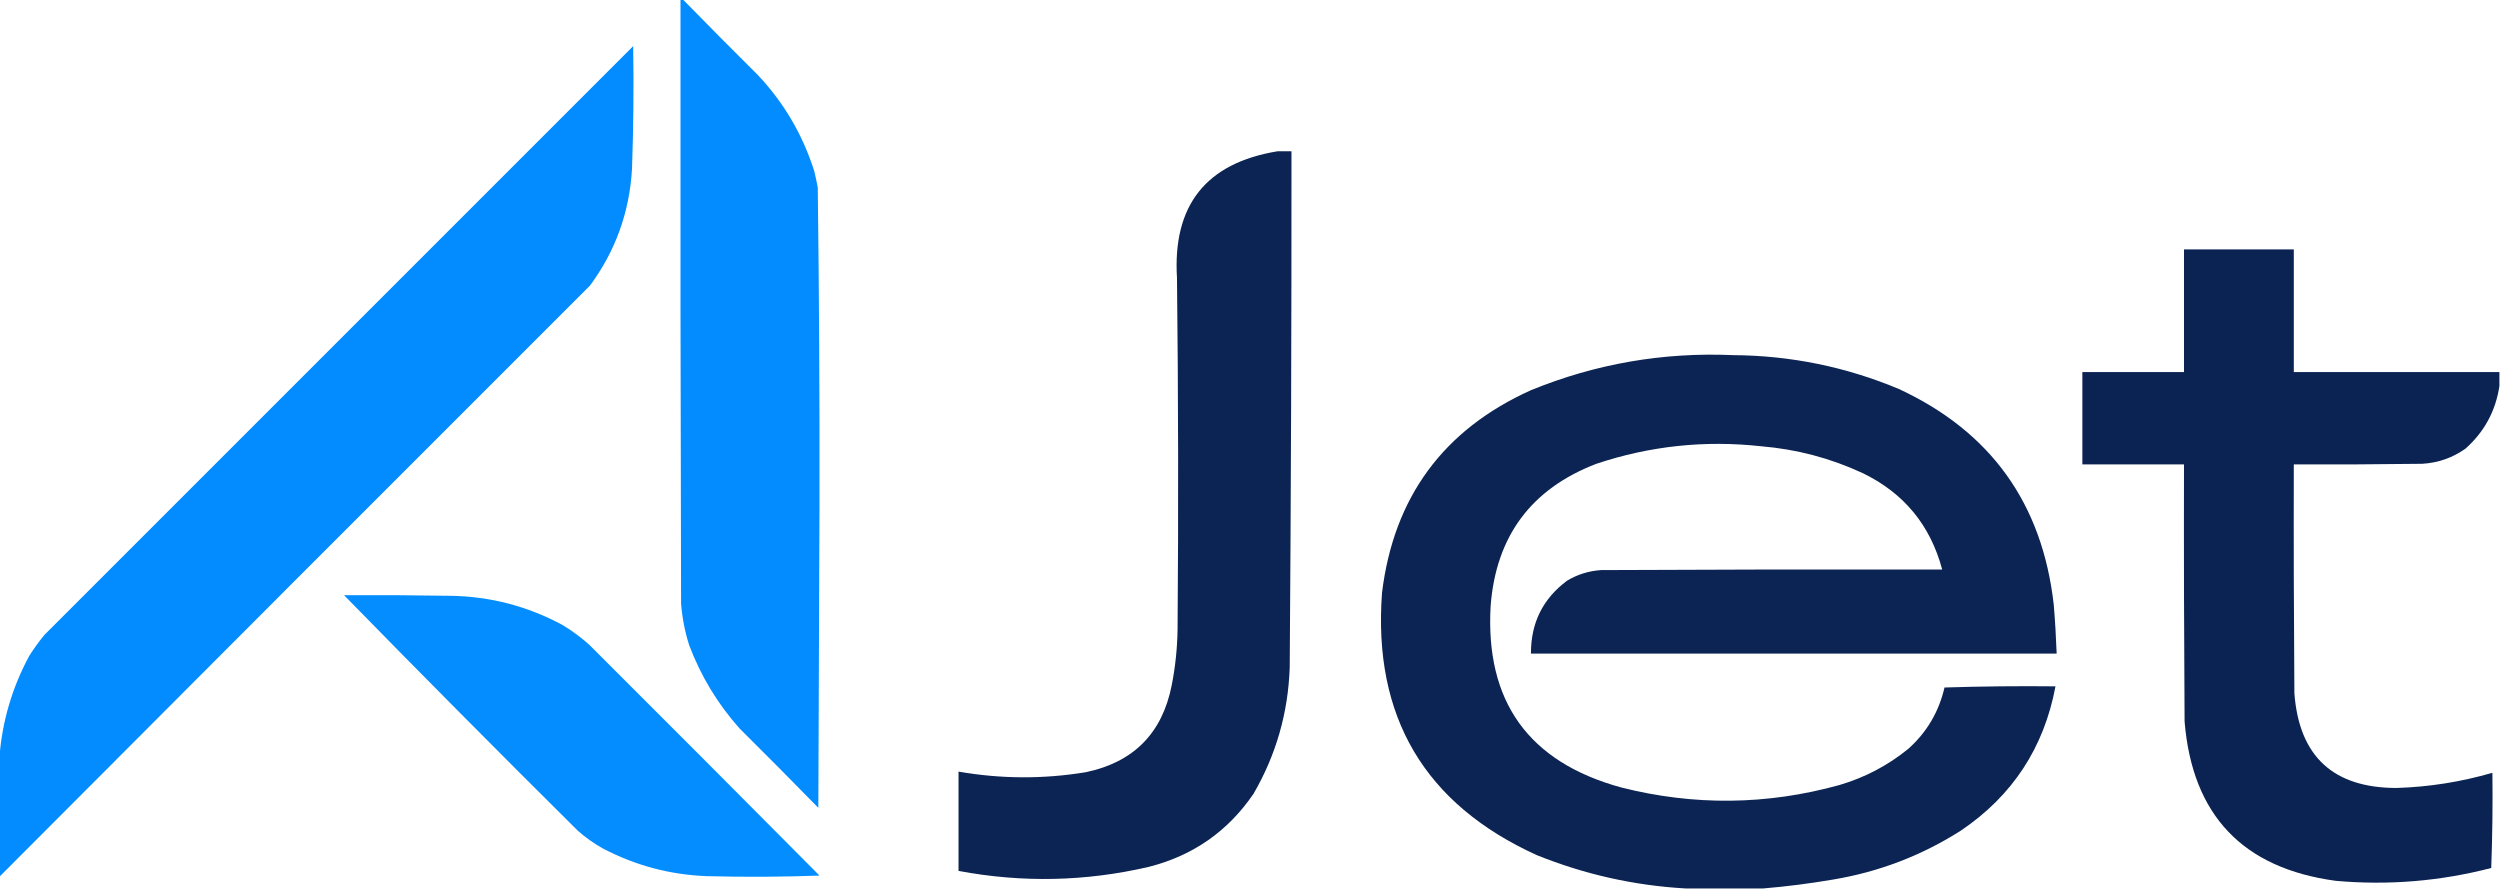
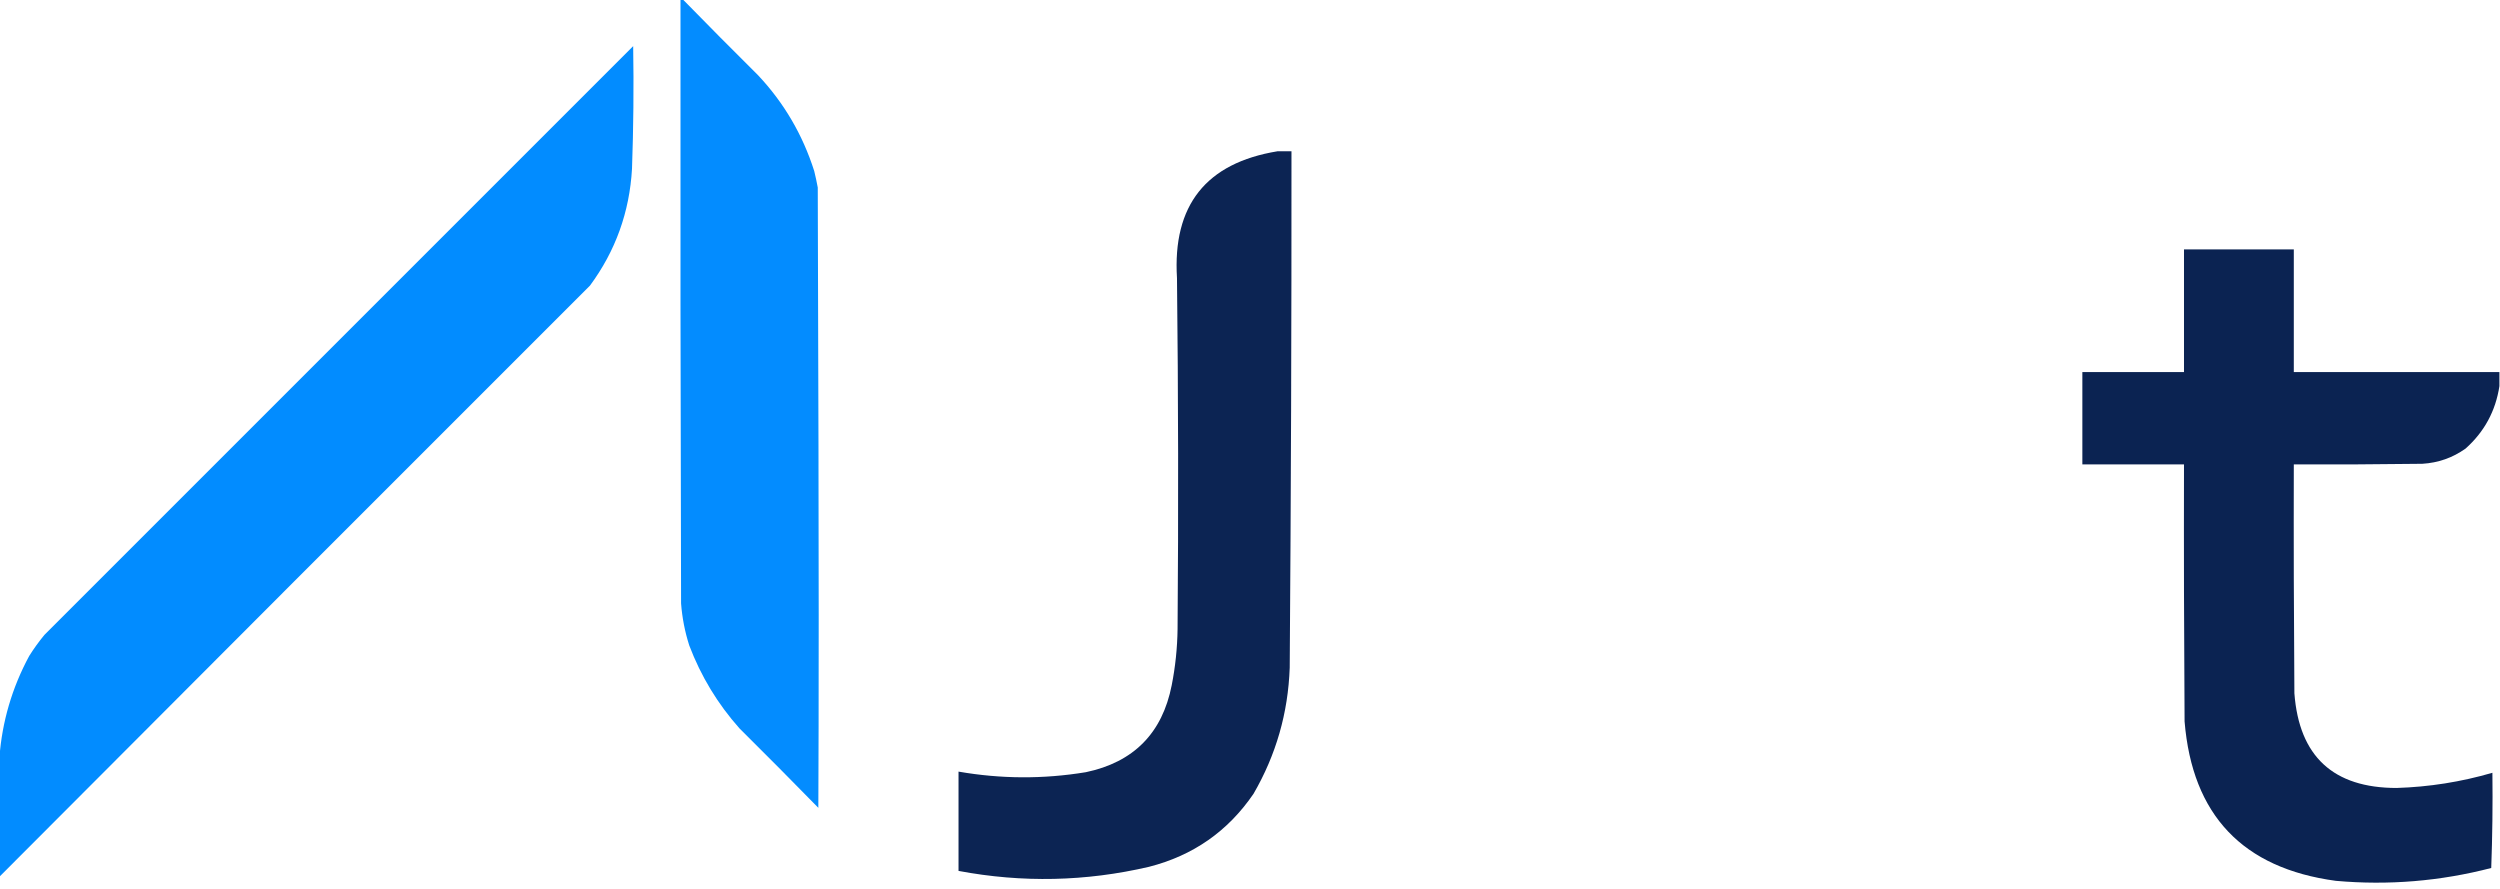
<svg xmlns="http://www.w3.org/2000/svg" version="1.1" width="2140px" height="761px" style="shape-rendering:geometricPrecision; text-rendering:geometricPrecision; image-rendering:optimizeQuality; fill-rule:evenodd; clip-rule:evenodd">
  <g>
-     <path style="opacity:0.987" fill="#008bff" d="M 582.5,-0.5 C 583.167,-0.5 583.833,-0.5 584.5,-0.5C 605.798,21.299 627.298,42.965 649,64.5C 671.135,88.083 687.135,115.417 697,146.5C 698.128,151.139 699.128,155.805 700,160.5C 701.156,250.311 701.656,340.144 701.5,430C 701.167,517.167 700.833,604.333 700.5,691.5C 678.208,668.707 655.708,646.041 633,623.5C 614.356,602.563 600.023,578.897 590,552.5C 586.256,540.779 583.923,528.779 583,516.5C 582.5,344.167 582.333,171.834 582.5,-0.5 Z" />
+     <path style="opacity:0.987" fill="#008bff" d="M 582.5,-0.5 C 583.167,-0.5 583.833,-0.5 584.5,-0.5C 605.798,21.299 627.298,42.965 649,64.5C 671.135,88.083 687.135,115.417 697,146.5C 698.128,151.139 699.128,155.805 700,160.5C 701.167,517.167 700.833,604.333 700.5,691.5C 678.208,668.707 655.708,646.041 633,623.5C 614.356,602.563 600.023,578.897 590,552.5C 586.256,540.779 583.923,528.779 583,516.5C 582.5,344.167 582.333,171.834 582.5,-0.5 Z" />
  </g>
  <g>
    <path style="opacity:0.989" fill="#008bff" d="M -0.5,750.5 C -0.5,716.5 -0.5,682.5 -0.5,648.5C 1.797,617.766 10.297,588.766 25,561.5C 28.946,555.221 33.279,549.221 38,543.5C 206,375.5 374,207.5 542,39.5C 542.573,74.507 542.239,109.507 541,144.5C 538.875,181.553 526.875,214.886 505,244.5C 336.272,413.062 167.772,581.728 -0.5,750.5 Z" />
  </g>
  <g>
    <path style="opacity:0.988" fill="#0a2251" d="M 1093.5,129.5 C 1097.5,129.5 1101.5,129.5 1105.5,129.5C 1105.59,276.835 1105.09,424.169 1104,571.5C 1102.66,610.192 1092.33,646.192 1073,679.5C 1051.15,711.529 1021.32,732.363 983.5,742C 929.415,754.6 875.082,755.766 820.5,745.5C 820.5,717.167 820.5,688.833 820.5,660.5C 856.821,666.825 893.154,666.992 929.5,661C 970.422,652.411 994.922,627.578 1003,586.5C 1006.12,570.654 1007.78,554.654 1008,538.5C 1008.79,438.33 1008.63,338.164 1007.5,238C 1003.68,175.726 1032.34,139.559 1093.5,129.5 Z" />
  </g>
  <g>
    <path style="opacity:0.99" fill="#0a2251" d="M 2139.5,318.5 C 2139.5,322.5 2139.5,326.5 2139.5,330.5C 2136.25,351.844 2126.58,369.678 2110.5,384C 2099.45,391.85 2087.12,396.183 2073.5,397C 2036.83,397.5 2000.17,397.667 1963.5,397.5C 1963.33,462.834 1963.5,528.168 1964,593.5C 1968.09,647.479 1997.26,674.479 2051.5,674.5C 2079.4,673.628 2106.73,669.295 2133.5,661.5C 2133.83,688.741 2133.49,715.907 2132.5,743C 2088.8,754.336 2044.46,758.003 1999.5,754C 1919.75,743.249 1876.58,697.749 1870,617.5C 1869.5,544.167 1869.33,470.834 1869.5,397.5C 1840.5,397.5 1811.5,397.5 1782.5,397.5C 1782.5,371.167 1782.5,344.833 1782.5,318.5C 1811.5,318.5 1840.5,318.5 1869.5,318.5C 1869.5,283.5 1869.5,248.5 1869.5,213.5C 1900.83,213.5 1932.17,213.5 1963.5,213.5C 1963.5,248.5 1963.5,283.5 1963.5,318.5C 2022.17,318.5 2080.83,318.5 2139.5,318.5 Z" />
  </g>
  <g>
-     <path style="opacity:0.987" fill="#0a2251" d="M 1509.5,760.5 C 1487.17,760.5 1464.83,760.5 1442.5,760.5C 1398.72,757.975 1356.39,748.475 1315.5,732C 1219.36,688.268 1175.19,613.434 1183,507.5C 1192.99,425.666 1235.49,367.833 1310.5,334C 1365.92,311.374 1423.59,301.374 1483.5,304C 1532.78,304.323 1580.12,313.99 1625.5,333C 1704.03,369.463 1748.19,430.963 1758,517.5C 1759.17,531.482 1760,545.482 1760.5,559.5C 1610.5,559.5 1460.5,559.5 1310.5,559.5C 1310.36,533.272 1320.7,512.438 1341.5,497C 1350.44,491.682 1360.1,488.682 1370.5,488C 1467.83,487.5 1565.17,487.333 1662.5,487.5C 1652.42,449.591 1629.75,422.091 1594.5,405C 1566.89,392.18 1537.89,384.513 1507.5,382C 1459.36,376.705 1412.36,381.705 1366.5,397C 1310.79,418.385 1280.63,458.885 1276,518.5C 1271.24,600.404 1308.4,652.237 1387.5,674C 1450.02,689.872 1512.35,689.206 1574.5,672C 1596.35,665.579 1616.01,655.246 1633.5,641C 1649.34,626.839 1659.67,609.339 1664.5,588.5C 1696.16,587.5 1727.83,587.167 1759.5,587.5C 1749.66,640.041 1722.66,681.207 1678.5,711C 1644.79,732.464 1608.12,746.464 1568.5,753C 1548.79,756.354 1529.12,758.854 1509.5,760.5 Z" />
-   </g>
+     </g>
  <g>
-     <path style="opacity:0.982" fill="#008bff" d="M 294.5,509.5 C 324.835,509.333 355.168,509.5 385.5,510C 419.61,510.527 451.61,518.86 481.5,535C 489.701,539.935 497.368,545.601 504.5,552C 570.347,617.68 636.014,683.514 701.5,749.5C 669.505,750.667 637.505,750.833 605.5,750C 573.64,748.869 543.64,740.869 515.5,726C 507.972,721.736 500.972,716.736 494.5,711C 427.25,644.25 360.583,577.083 294.5,509.5 Z" />
-   </g>
+     </g>
</svg>